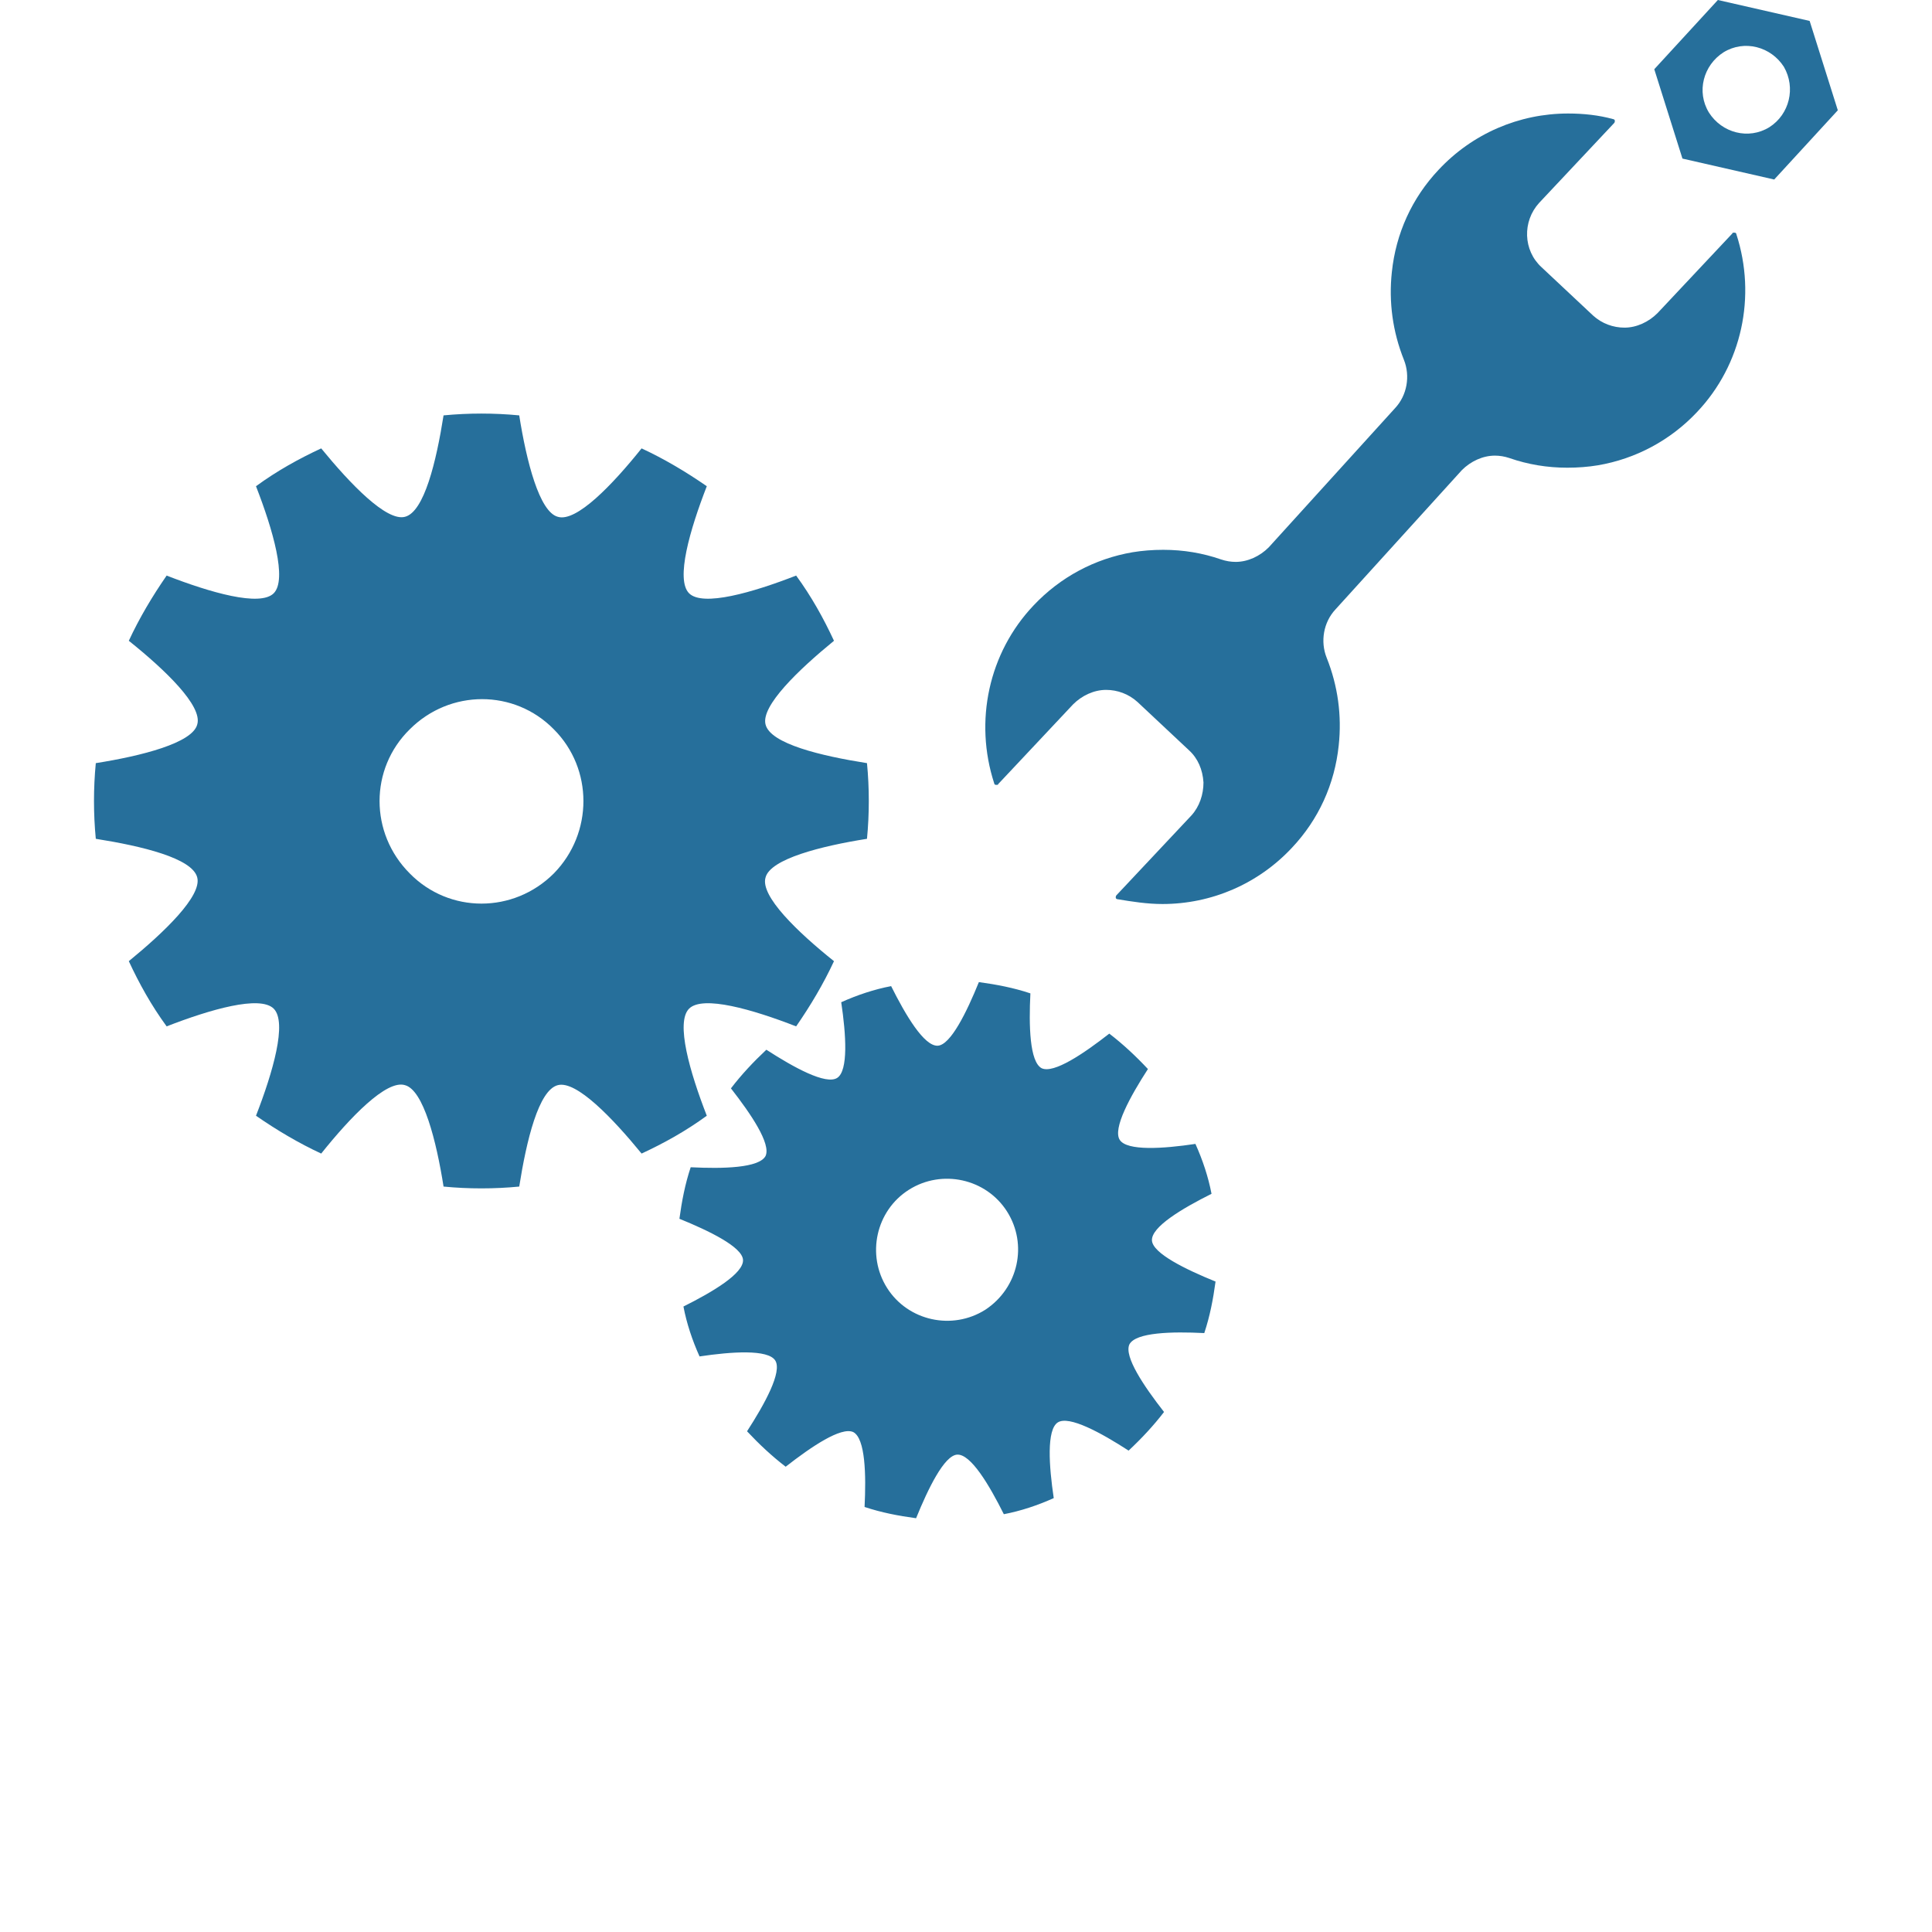
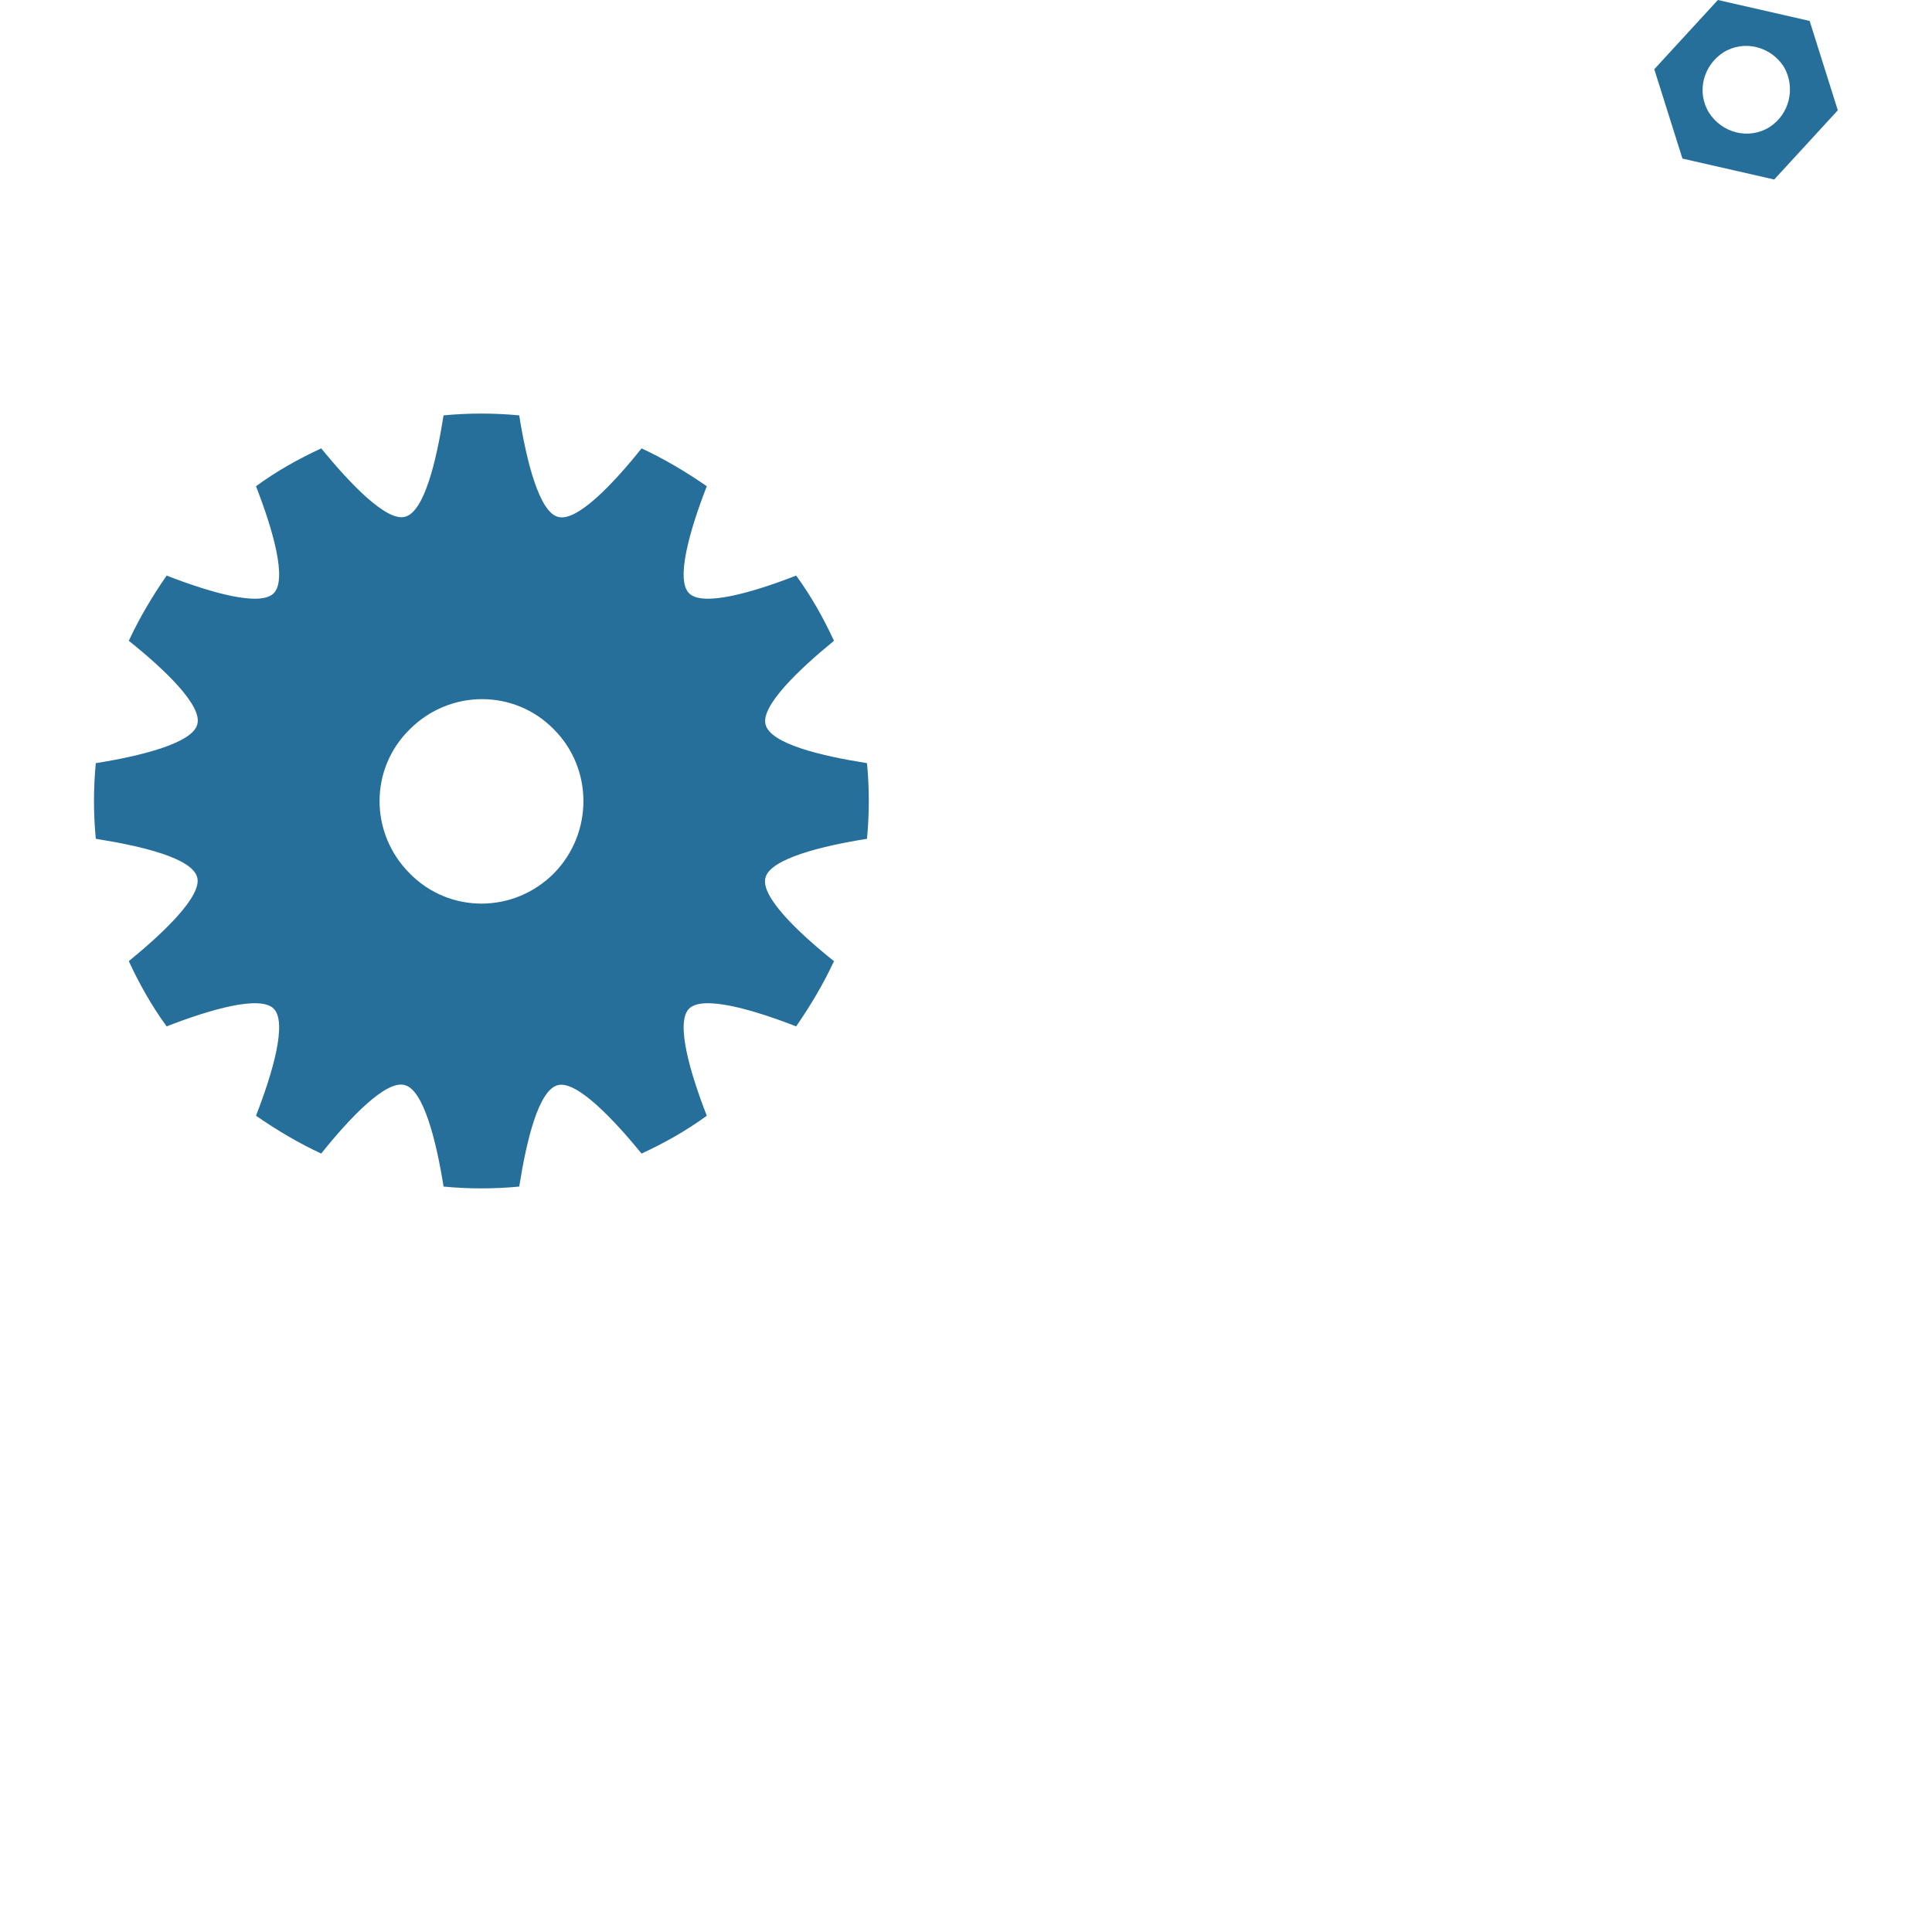
<svg xmlns="http://www.w3.org/2000/svg" version="1.1" id="レイヤー_1" x="0px" y="0px" viewBox="0 0 240 240" style="enable-background:new 0 0 240 240;" xml:space="preserve">
  <style type="text/css">
	.st0{fill-rule:evenodd;clip-rule:evenodd;fill:#266F9B;}
	.st1{fill:#266F9B;}
</style>
  <g>
    <g>
-       <path class="st0" d="M144.4,112.3c6.1,0,11.9-2.5,16.1-7c3.3-3.5,5.3-7.9,5.8-12.7c0.4-3.7-0.1-7.4-1.5-10.9c-0.8-2-0.4-4.4,1.1-6    l15.7-17.3c1.1-1.1,2.6-1.8,4.1-1.8c0.6,0,1.2,0.1,1.8,0.3c2.3,0.8,4.7,1.2,7.2,1.2c1.3,0,2.6-0.1,3.8-0.3c4.7-0.8,9-3.1,12.3-6.6    c5.6-5.9,7.4-14.4,4.9-22.1c0-0.1-0.1-0.2-0.2-0.2c0,0,0,0-0.1,0c-0.1,0-0.2,0-0.2,0.1l-9.3,9.9c-1.1,1.1-2.6,1.8-4.1,1.8    c-1.4,0-2.8-0.5-3.9-1.5l-6.4-6c-2.3-2.1-2.4-5.7-0.3-8l9.3-9.9c0.1-0.1,0.1-0.2,0.1-0.3c0-0.1-0.1-0.2-0.2-0.2    c-1.8-0.5-3.7-0.7-5.6-0.7c-6.1,0-11.9,2.5-16.1,7c-3.3,3.5-5.3,7.9-5.8,12.7c-0.4,3.7,0.1,7.4,1.5,10.9c0.8,2,0.4,4.4-1.1,6    l-15.7,17.3c-1.1,1.1-2.6,1.8-4.1,1.8c-0.6,0-1.2-0.1-1.8-0.3c-2.3-0.8-4.7-1.2-7.2-1.2c-1.3,0-2.6,0.1-3.8,0.3    c-4.7,0.8-9,3.1-12.3,6.6c-5.6,5.9-7.4,14.4-4.9,22.1c0,0.1,0.1,0.2,0.2,0.2c0,0,0,0,0.1,0c0.1,0,0.2,0,0.2-0.1l9.3-9.9    c1.1-1.1,2.6-1.8,4.1-1.8c1.4,0,2.8,0.5,3.9,1.5l6.4,6c1.1,1,1.7,2.4,1.8,4c0,1.5-0.5,3-1.5,4.1l-9.3,9.9    c-0.1,0.1-0.1,0.2-0.1,0.3c0,0.1,0.1,0.2,0.2,0.2C140.6,112,142.5,112.3,144.4,112.3z" />
      <path class="st1" d="M220.4,22.3l7.9-8.6l-3.5-11.1L213.4,0l-7.9,8.6l3.5,11.1L220.4,22.3z M219.8,15.8c-2.6,1.6-5.9,0.7-7.5-1.8    c-1.6-2.6-0.7-5.9,1.8-7.5c2.6-1.6,5.9-0.7,7.5,1.8C223.1,10.9,222.3,14.2,219.8,15.8z" />
    </g>
    <g>
      <path class="st1" d="M107.7,104.2c0.3-3.1,0.3-6.3,0-9.4c-5.7-0.9-12-2.4-12.6-4.8c-0.6-2.3,4.1-6.8,8.5-10.4    c-1.3-2.8-2.8-5.5-4.7-8.1c-5.4,2.1-11.6,3.9-13.3,2.2c-1.7-1.7,0.1-7.9,2.2-13.3c-2.6-1.8-5.3-3.4-8.1-4.7    c-3.6,4.5-8.1,9.2-10.4,8.5c-2.3-0.6-3.9-6.9-4.8-12.6c-3.1-0.3-6.3-0.3-9.4,0c-0.9,5.7-2.4,12-4.8,12.6    c-2.3,0.6-6.8-4.1-10.4-8.5c-2.8,1.3-5.5,2.8-8.1,4.7c2.1,5.4,3.9,11.6,2.2,13.3c-1.7,1.7-7.9-0.1-13.3-2.2    c-1.8,2.6-3.4,5.3-4.7,8.1c4.5,3.6,9.2,8.1,8.5,10.4c-0.6,2.3-6.9,3.9-12.6,4.8c-0.3,3.1-0.3,6.3,0,9.4c5.7,0.9,12,2.4,12.6,4.8    c0.6,2.3-4.1,6.8-8.5,10.4c1.3,2.8,2.8,5.5,4.7,8.1c5.4-2.1,11.6-3.9,13.3-2.2c1.7,1.7-0.1,7.9-2.2,13.3c2.6,1.8,5.3,3.4,8.1,4.7    c3.6-4.5,8.1-9.2,10.4-8.5c2.3,0.6,3.9,6.9,4.8,12.6c3.1,0.3,6.3,0.3,9.4,0c0.9-5.7,2.4-12,4.8-12.6c2.3-0.6,6.8,4.1,10.4,8.5    c2.8-1.3,5.5-2.8,8.1-4.7c-2.1-5.4-3.9-11.6-2.2-13.3c1.7-1.7,7.9,0.1,13.3,2.2c1.8-2.6,3.4-5.3,4.7-8.1    c-4.5-3.6-9.2-8.1-8.5-10.4C95.7,106.7,102,105.1,107.7,104.2z M68.8,108.5c-5,5-13,5-17.9,0c-5-5-5-13,0-17.9c5-5,13-5,17.9,0    C73.7,95.5,73.7,103.5,68.8,108.5z" />
-       <path class="st1" d="M149.6,165.6c0.7-2.1,1.1-4.2,1.4-6.4c-3.7-1.5-7.8-3.5-7.9-5.1c-0.1-1.7,3.8-4,7.4-5.8    c-0.4-2.1-1.1-4.2-2-6.2c-4,0.6-8.5,0.9-9.4-0.5c-0.9-1.4,1.3-5.4,3.5-8.8c-1.5-1.6-3.1-3.1-4.8-4.4c-3.2,2.5-6.9,5-8.4,4.3    c-1.5-0.8-1.6-5.3-1.4-9.3c-2.1-0.7-4.2-1.1-6.4-1.4c-1.5,3.7-3.5,7.8-5.1,7.9c-1.7,0.1-4-3.8-5.8-7.4c-2.1,0.4-4.2,1.1-6.2,2    c0.6,4,0.9,8.5-0.5,9.4c-1.4,0.9-5.4-1.3-8.8-3.5c-1.6,1.5-3.1,3.1-4.4,4.8c2.5,3.2,5,6.9,4.3,8.4c-0.8,1.5-5.3,1.6-9.3,1.4    c-0.7,2.1-1.1,4.2-1.4,6.4c3.7,1.5,7.8,3.5,7.9,5.1c0.1,1.7-3.8,4-7.4,5.8c0.4,2.1,1.1,4.2,2,6.2c4-0.6,8.5-0.9,9.4,0.5    c0.9,1.4-1.3,5.4-3.5,8.8c1.5,1.6,3.1,3.1,4.8,4.4c3.2-2.5,6.9-5,8.4-4.3c1.5,0.8,1.6,5.3,1.4,9.3c2.1,0.7,4.2,1.1,6.4,1.4    c1.5-3.7,3.5-7.8,5.1-7.9c1.7-0.1,4,3.8,5.8,7.4c2.1-0.4,4.2-1.1,6.2-2c-0.6-4-0.9-8.5,0.5-9.4c1.4-0.9,5.4,1.3,8.8,3.5    c1.6-1.5,3.1-3.1,4.4-4.8c-2.5-3.2-5-6.9-4.3-8.4C141.1,165.5,145.6,165.4,149.6,165.6z M122.4,162.7c-4.1,2.6-9.6,1.4-12.2-2.7    s-1.4-9.6,2.7-12.2c4.1-2.6,9.6-1.4,12.2,2.7C127.7,154.6,126.5,160,122.4,162.7z" />
    </g>
  </g>
</svg>